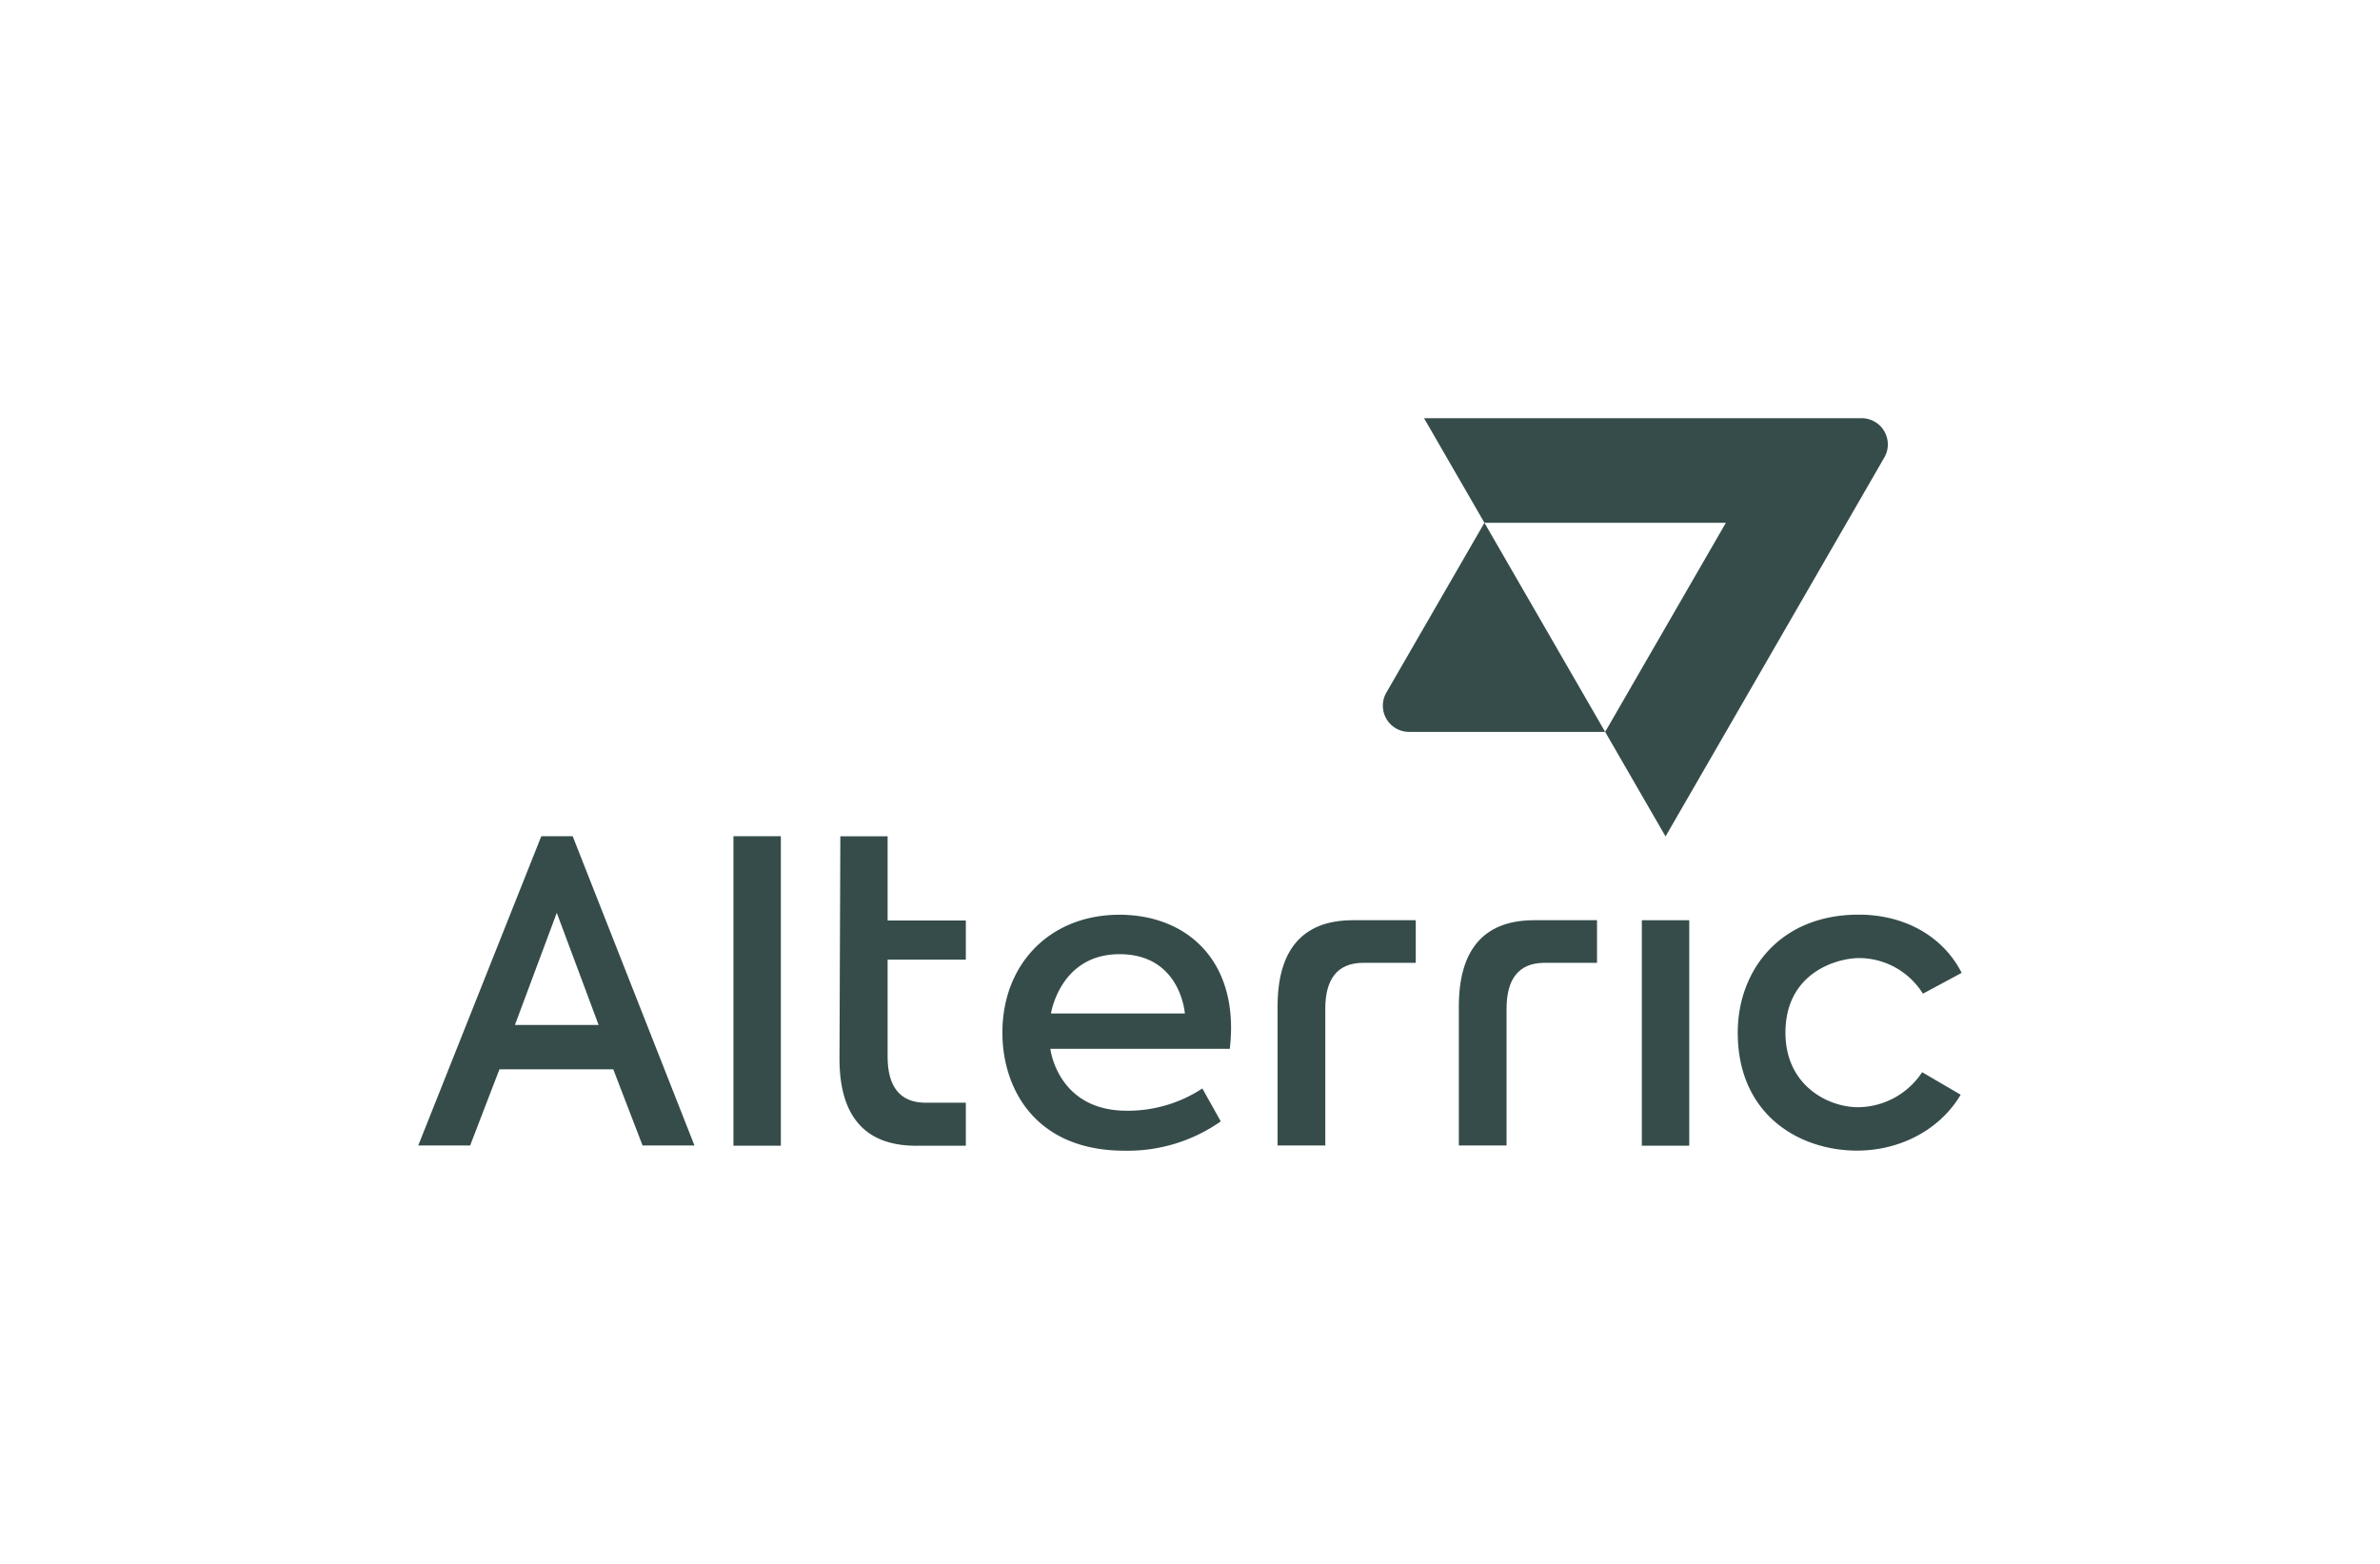
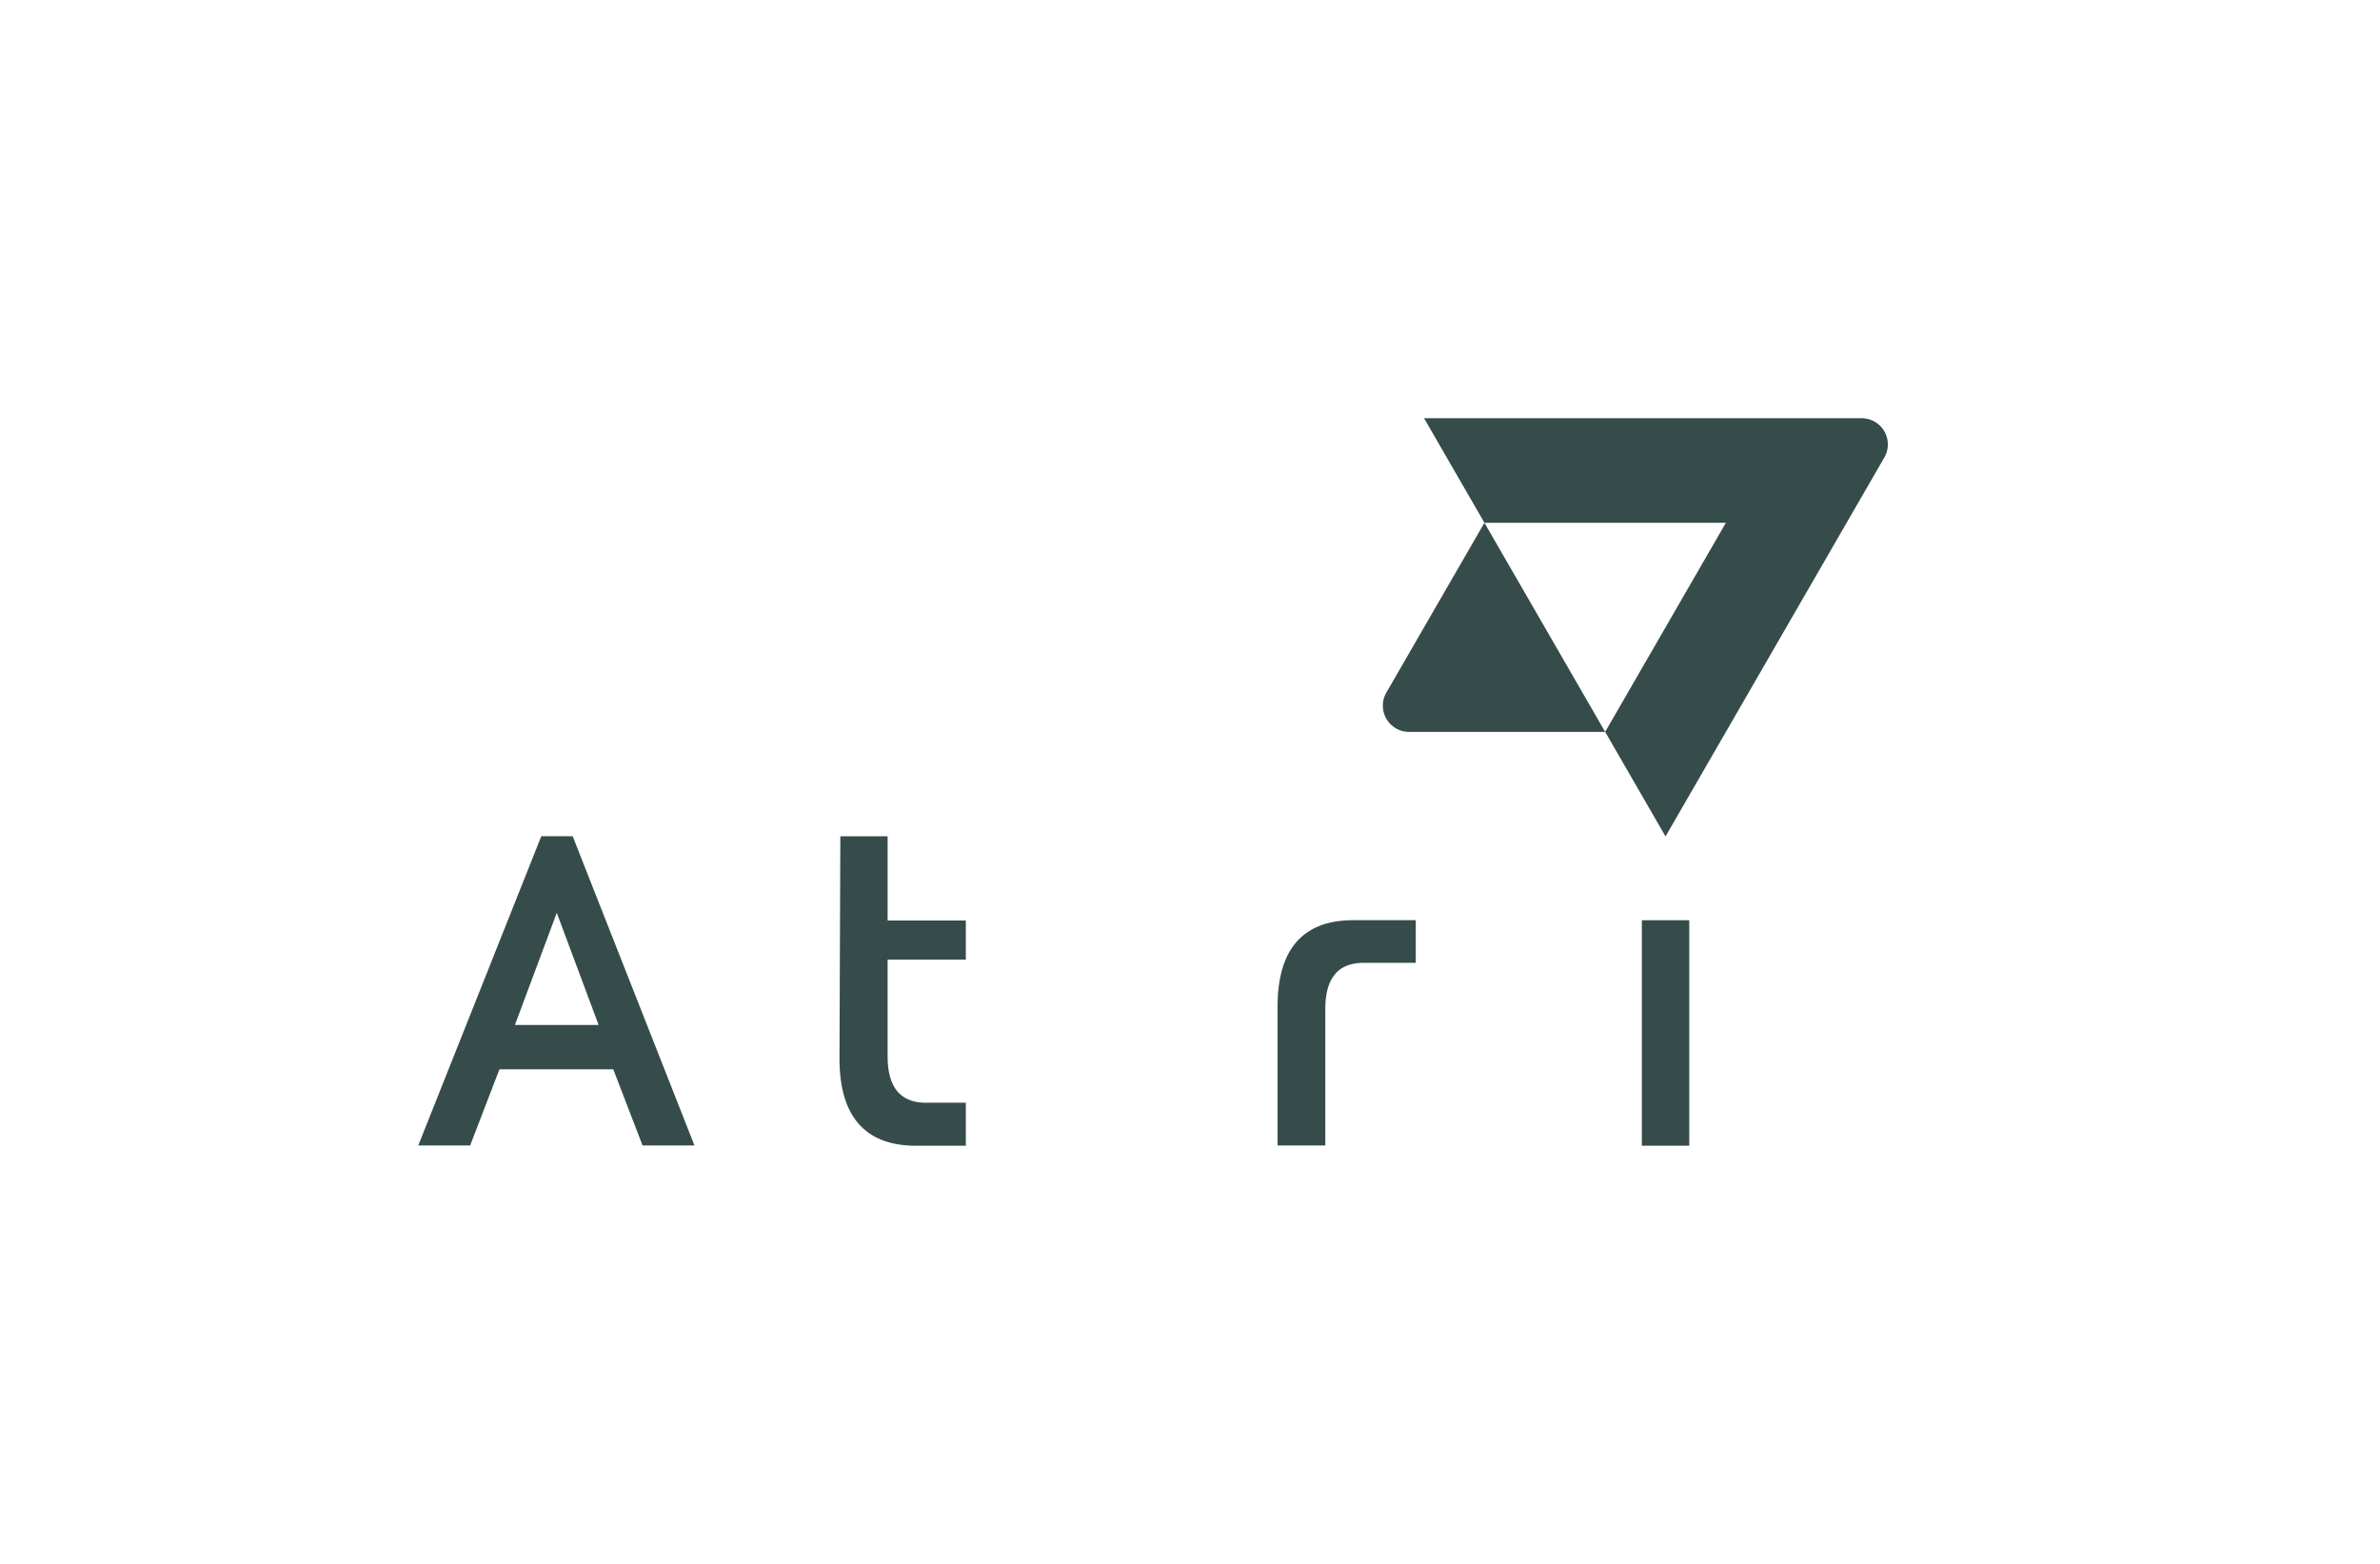
<svg xmlns="http://www.w3.org/2000/svg" id="Alterric_Logo" data-name="Alterric Logo" viewBox="0 0 598.62 393.391">
  <defs>
    <style>.cls-1{fill:#354c4a;}</style>
  </defs>
  <path class="cls-1" d="M418.917,210.398l55.03-95.315a6.589,6.589,0,0,0-5.706-9.884h-110.061l15.184,26.3h60.736l-30.368,52.599Z" />
  <path class="cls-1" d="M348.7,174.216a6.589,6.589,0,0,0,5.706,9.884h49.324l-30.368-52.6Z" />
-   <path class="cls-1" d="M467.298,278.511c-7.335,0-18.22-5.322-18.22-18.761,0-15.021,12.821-18.759,18.653-18.759a18.997,18.997,0,0,1,15.926,8.966l9.745-5.242c-4.668-9.176-14.311-14.642-25.888-14.642-20.026,0-30.433,14.243-30.433,29.676,0,20.727,15.542,29.678,30.001,29.678,10.998,0,20.943-5.376,26.067-14.056l-9.689-5.668A19.465,19.465,0,0,1,467.298,278.511Z" />
  <path class="cls-1" d="M339.797,231.478c-12.249.189-18.46,7.493-18.46,21.709v34.952h12.003v-34.413c0-7.522,3.107-11.402,9.246-11.53h13.508V231.472l-15.696-.003Z" />
-   <path class="cls-1" d="M385.386,231.478c-12.249.189-18.459,7.493-18.459,21.709v34.952h12.003v-34.413c0-7.522,3.108-11.402,9.246-11.53h13.508V231.472l-15.696-.003Z" />
  <path class="cls-1" d="M161.618,288.134l-7.368-19.158H125.62l-7.368,19.158H105.2l30.946-77.786h7.895l30.63,77.786ZM140.04,229.611l-10.525,28.209H150.566Z" />
  <path class="cls-1" d="M211.363,210.363h11.889v21.191h19.677v9.835H223.251v24.39c0,7.573,3.123,11.477,9.283,11.604h10.395v10.817H230.425l-.208.011-.324-.011c-12.441-.195-18.746-7.557-18.746-21.879Z" />
-   <rect class="cls-1" x="184.478" y="210.344" width="11.924" height="77.848" />
  <rect class="cls-1" x="412.958" y="231.478" width="11.924" height="56.714" />
-   <path class="cls-1" d="M309.637,258.583c0-18.831-12.643-28.486-28.054-28.486-17.492,0-29.46,12.381-29.46,29.676,0,13.814,8.056,29.679,30.758,29.679a40.789,40.789,0,0,0,24.171-7.375l-4.631-8.281a34.157,34.157,0,0,1-19,5.602c-17.467,0-19.234-15.571-19.234-15.571H309.32A48.095,48.095,0,0,0,309.637,258.583ZM264.342,254.94s2.26-14.922,17.241-14.922c15.414,0,16.435,14.922,16.435,14.922Z" />
</svg>